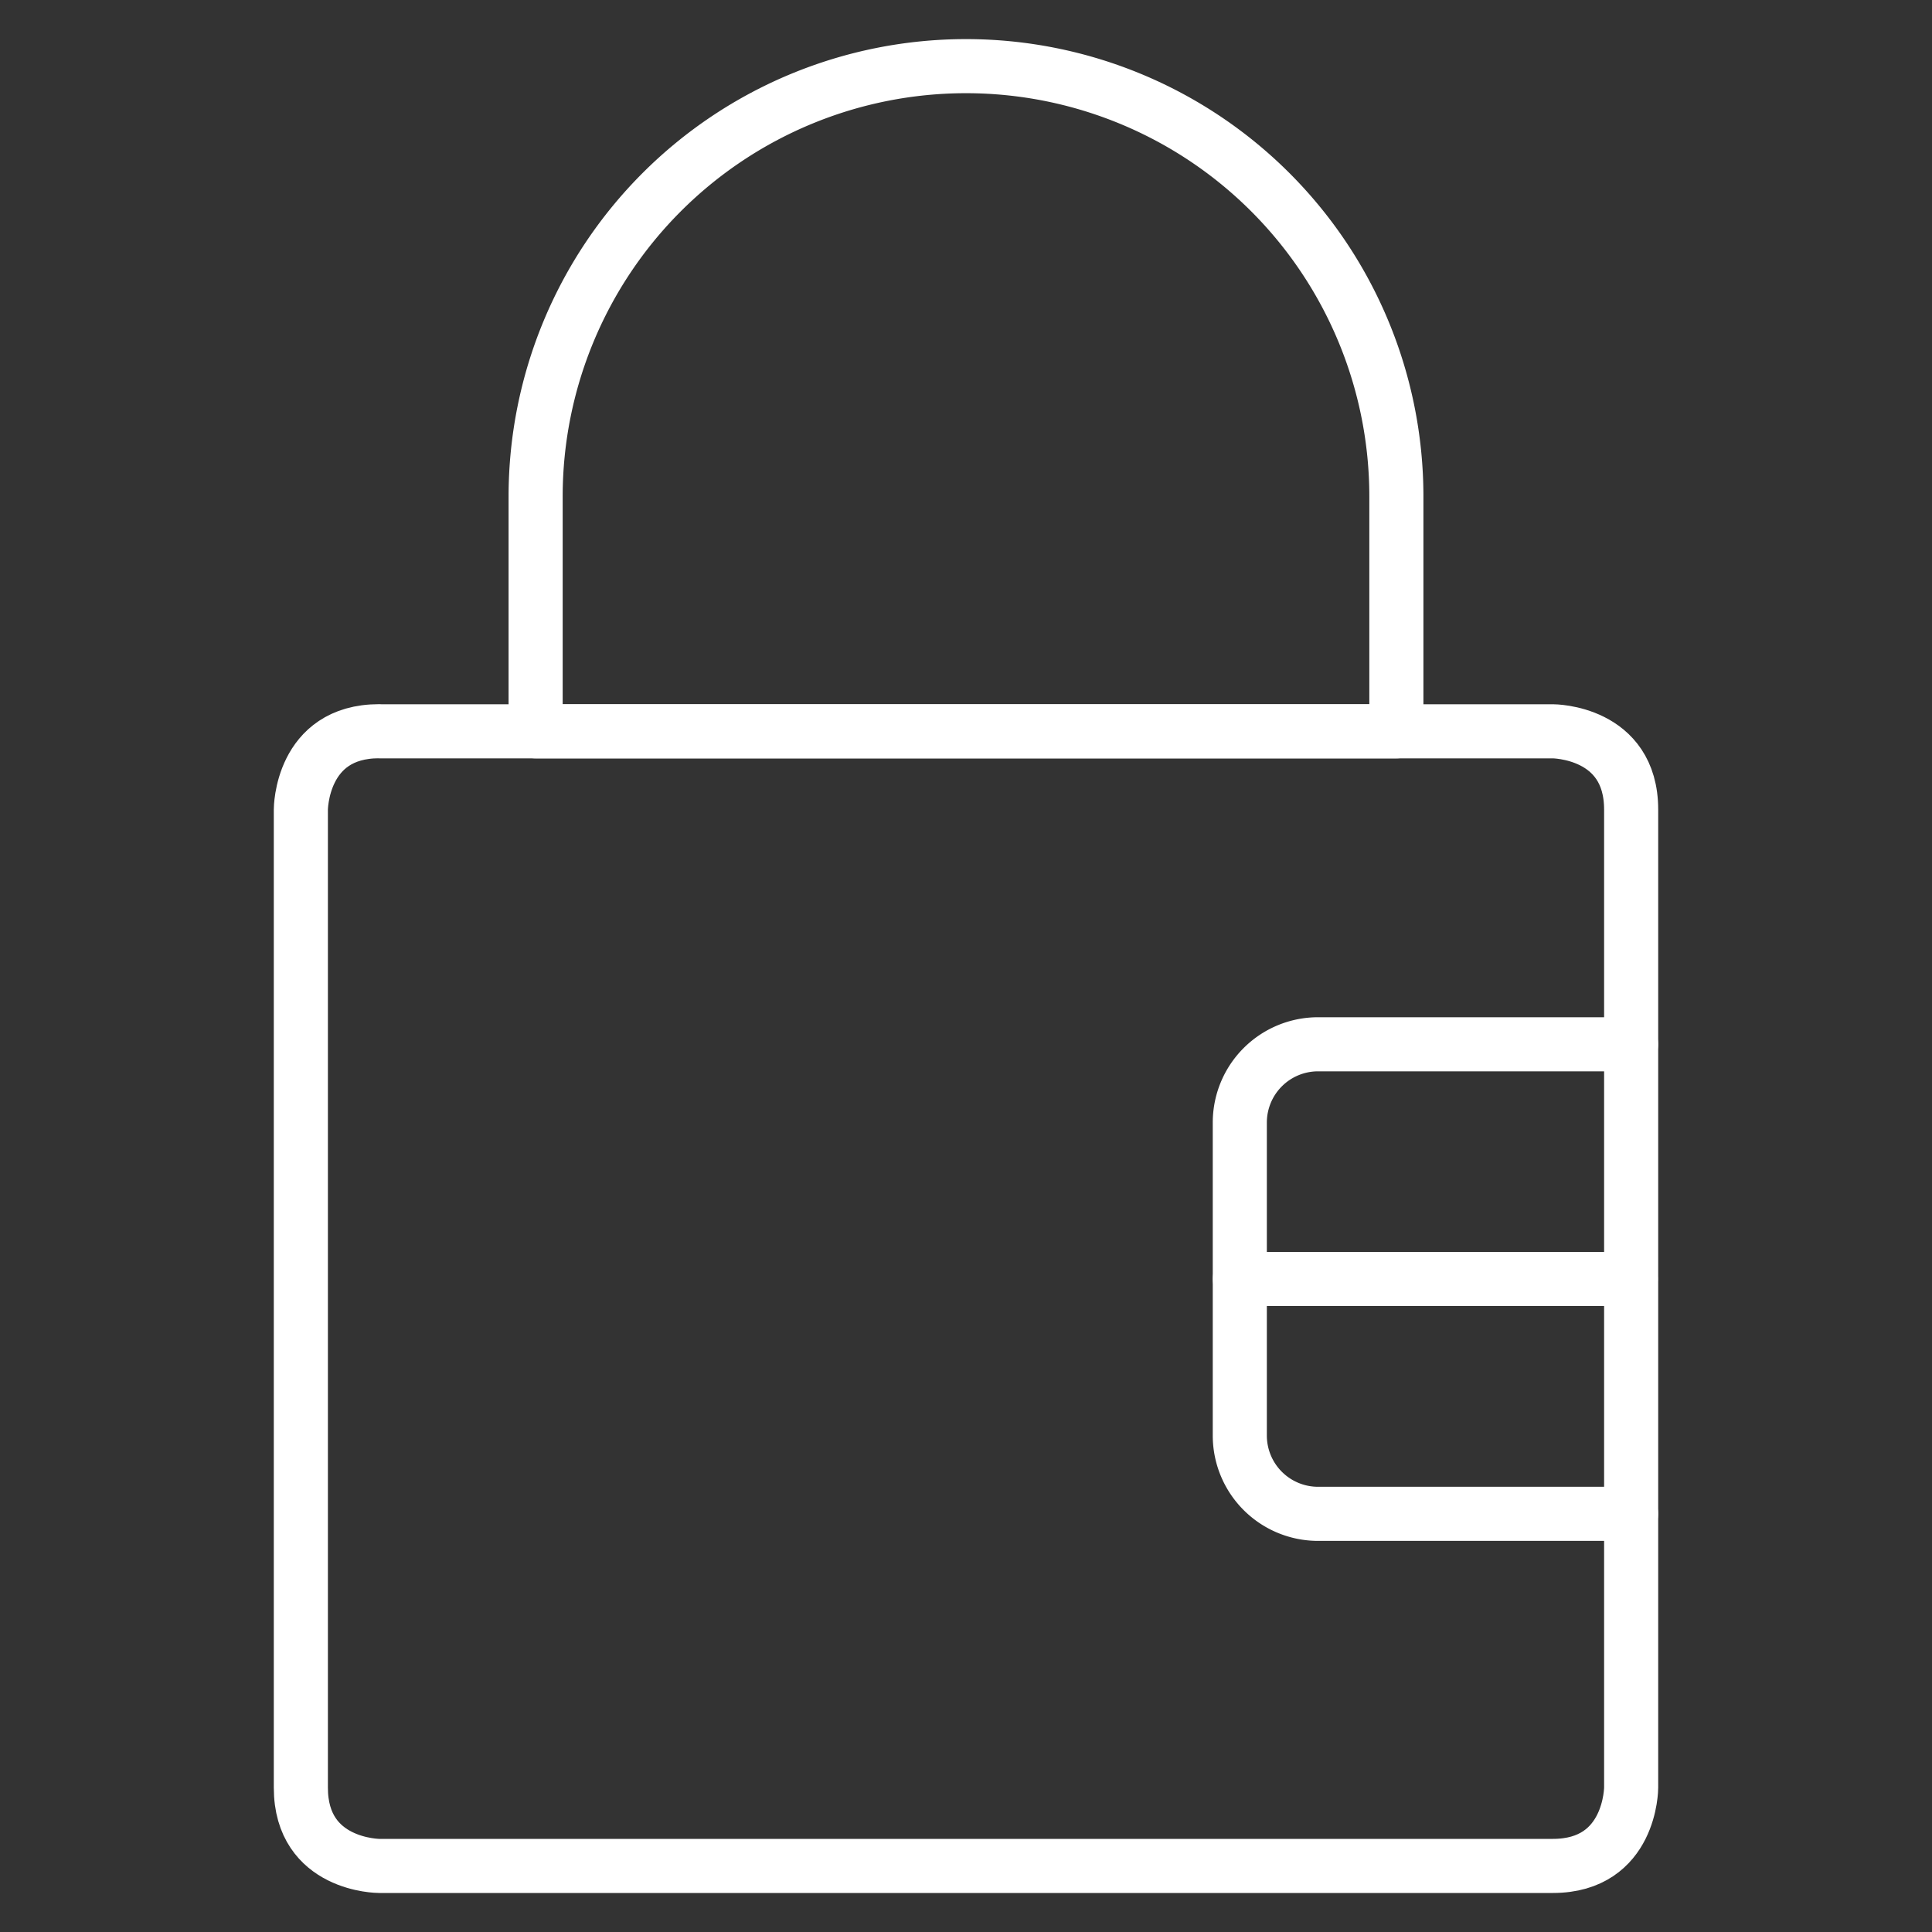
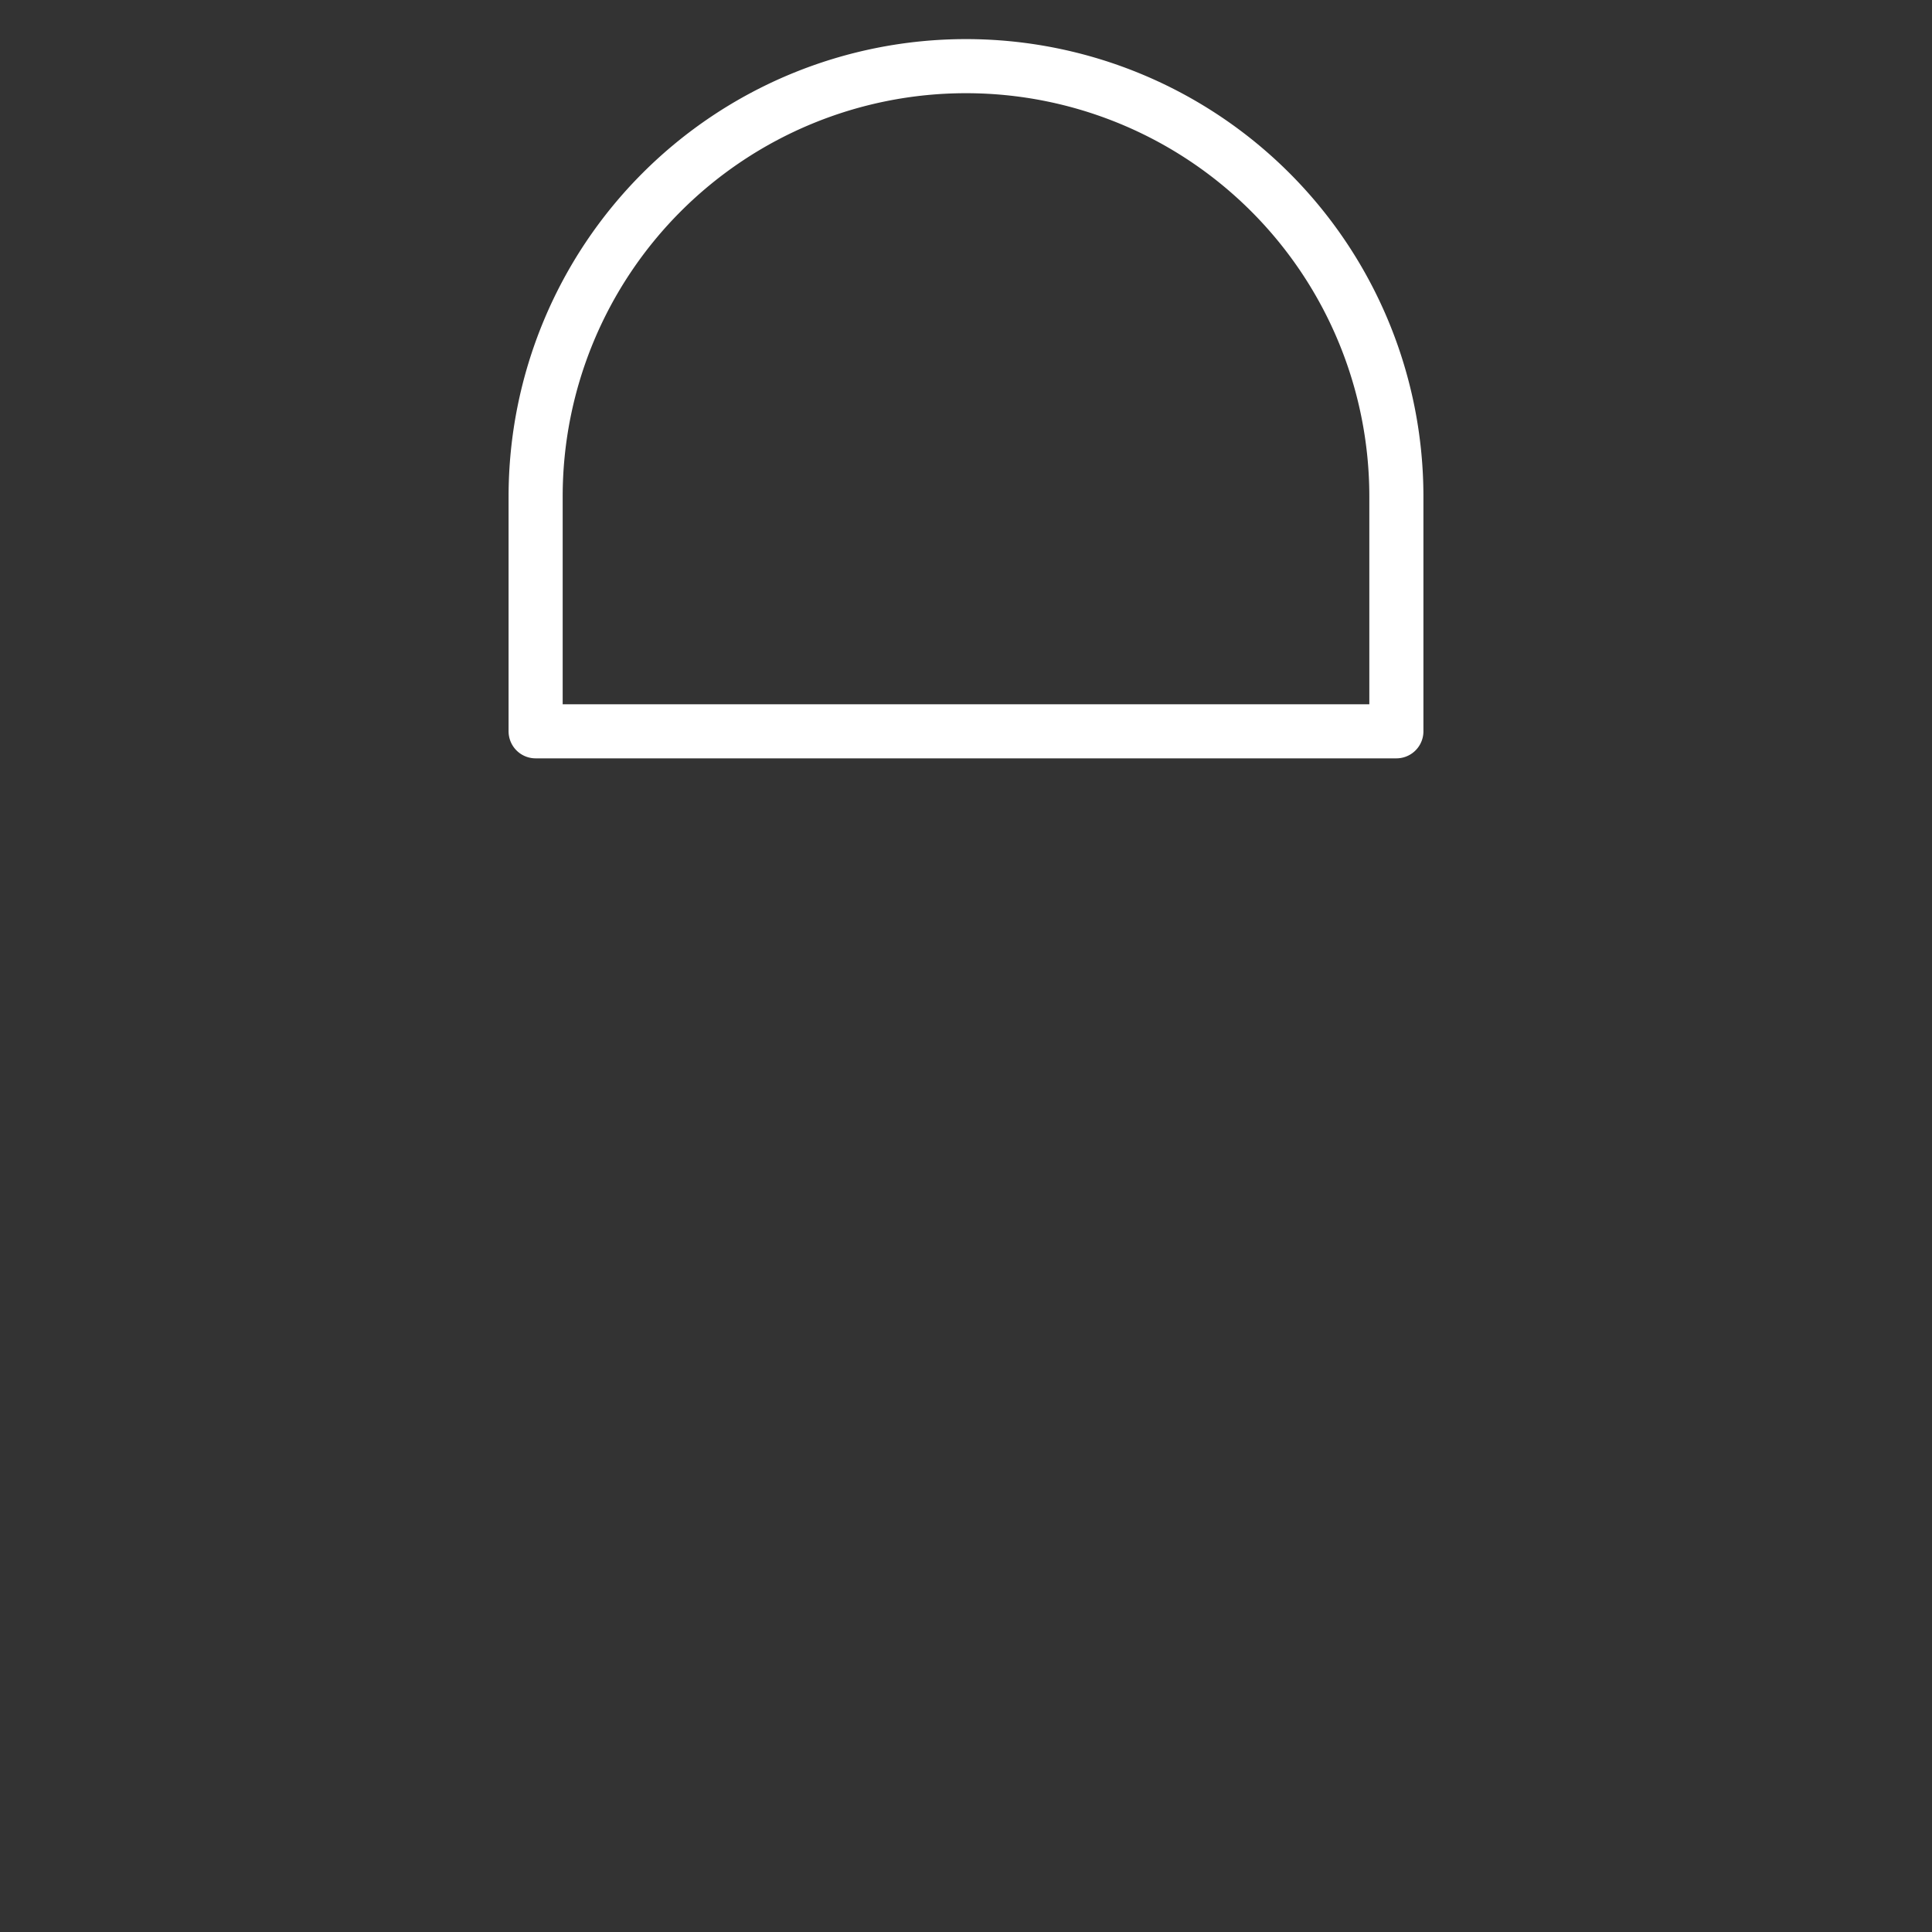
<svg xmlns="http://www.w3.org/2000/svg" viewBox="-0.35 -0.35 25 25" id="Lock-8--Streamline-Ultimate" height="25" width="25">
  <rect x="-0.35" y="-0.35" width="25" height="25" fill="#333333" stroke="none" />
  <desc>
    Lock 8 Streamline Icon: https://streamlinehq.com
  </desc>
  <defs />
  <title>lock-8</title>
-   <path d="M4.556 9.113h15.188s1.013 0 1.013 1.013v12.656s0 1.013 -1.013 1.013h-15.188s-1.013 0 -1.013 -1.013V10.125s0 -1.013 1.013 -1.013" fill="none" stroke="#ffffff" stroke-linecap="round" stroke-linejoin="round" stroke-width="0.7" />
  <path d="M6.581 6.075a5.569 5.569 0 0 1 11.138 0v3.038h-11.138Z" fill="none" stroke="#ffffff" stroke-linecap="round" stroke-linejoin="round" stroke-width="0.7" />
-   <path d="m15.694 16.2 5.058 0" fill="none" stroke="#ffffff" stroke-linecap="round" stroke-linejoin="round" stroke-width="0.7" />
-   <path d="M20.756 13.163h-4.05a1.013 1.013 0 0 0 -1.013 1.013v4.05a1.013 1.013 0 0 0 1.013 1.013h4.05" fill="none" stroke="#ffffff" stroke-linecap="round" stroke-linejoin="round" stroke-width="0.7" />
</svg>